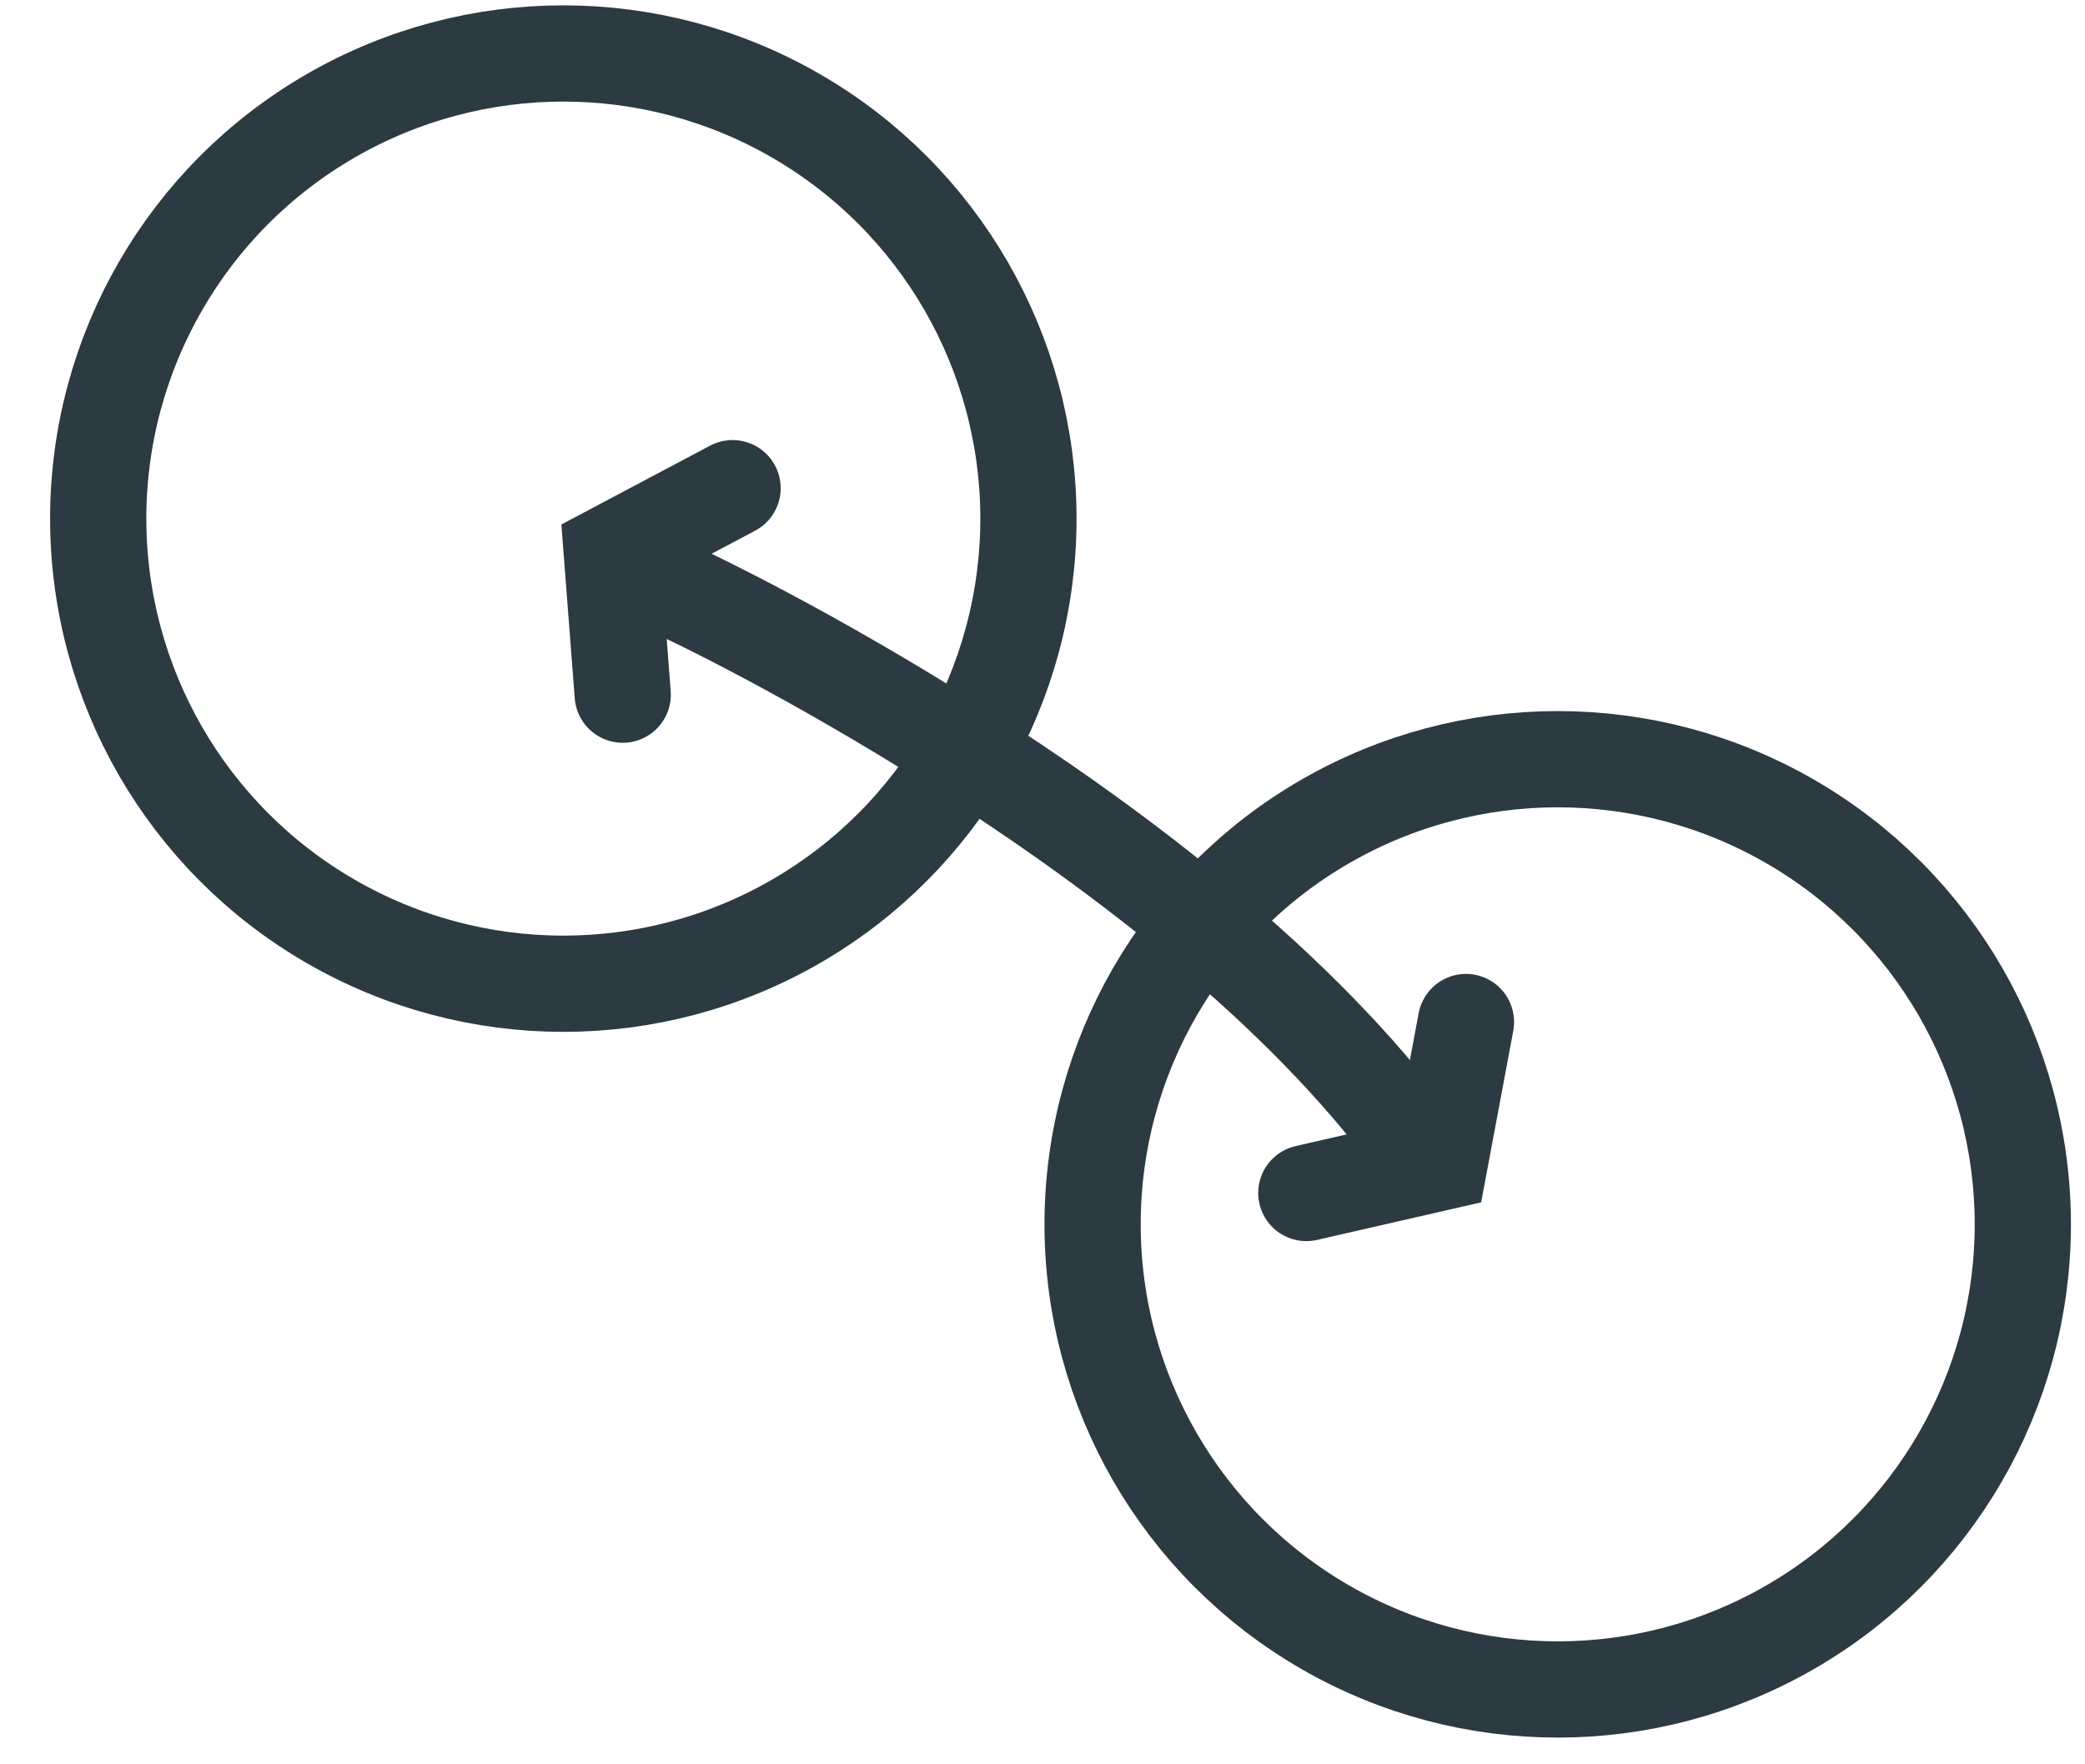
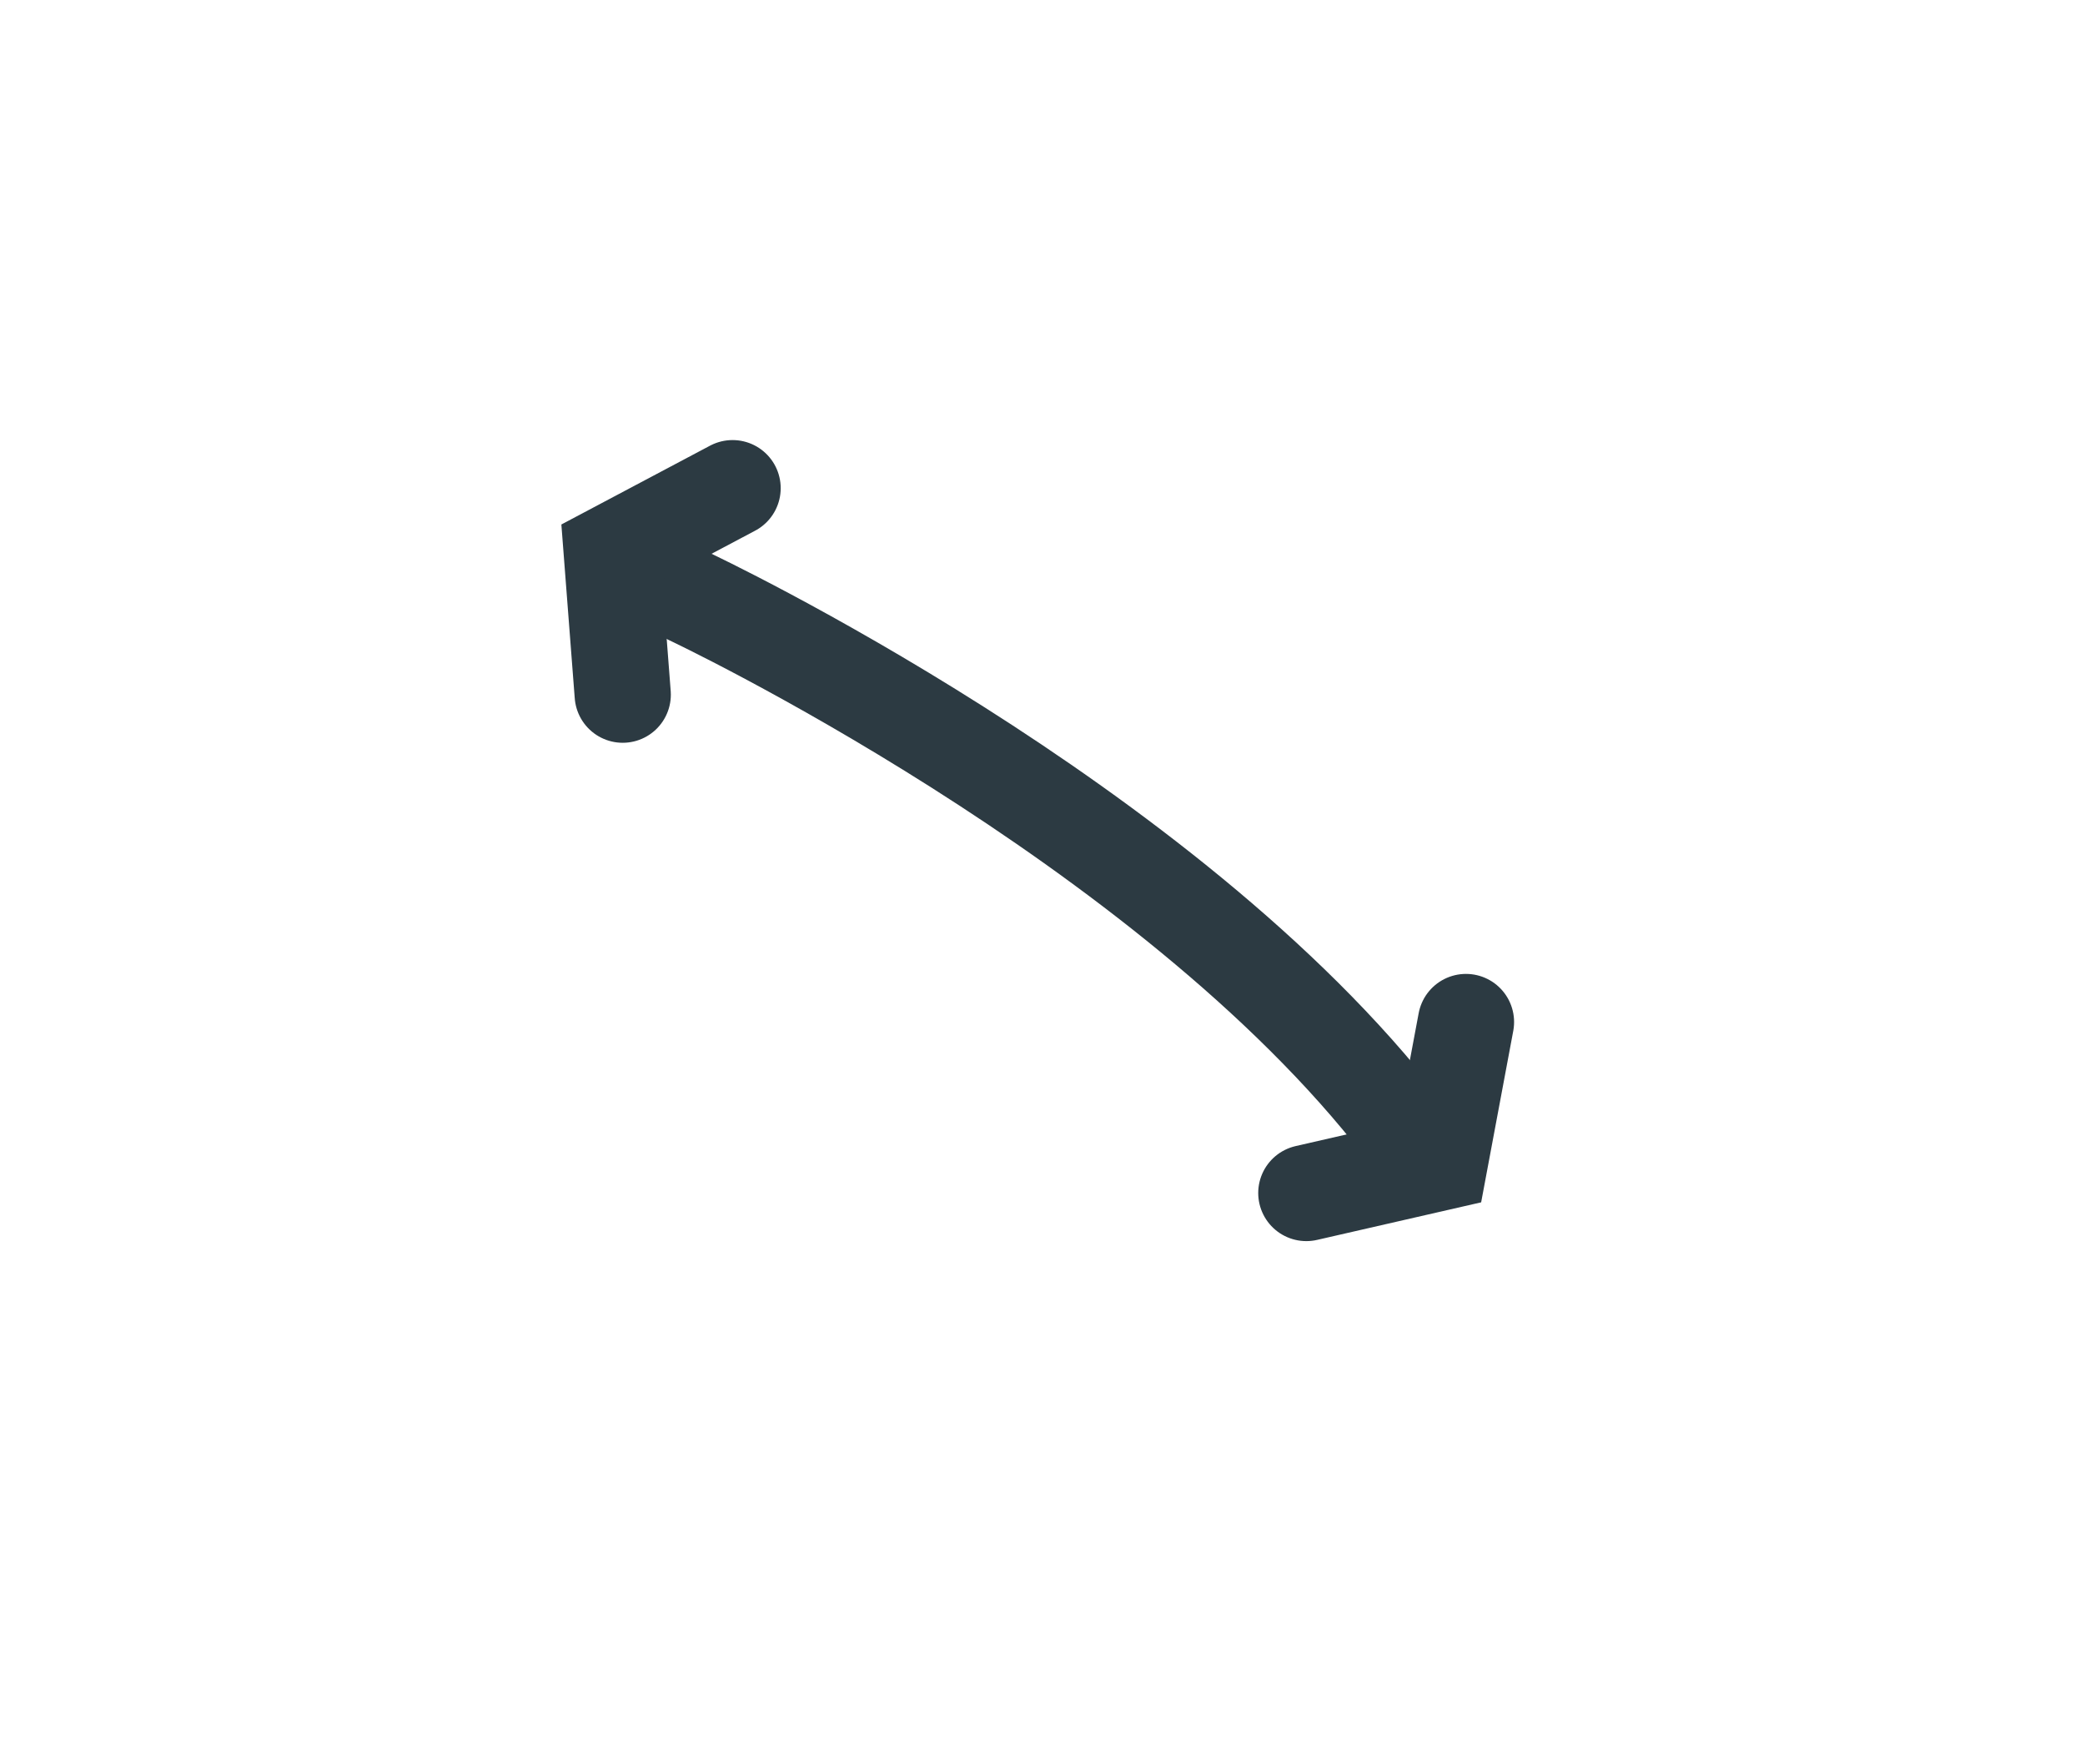
<svg xmlns="http://www.w3.org/2000/svg" width="39" height="33" viewBox="0 0 39 33" fill="none">
-   <circle cx="10.537" cy="9.7" r="8.7" stroke="#2C3A42" stroke-width="1.8" />
-   <circle cx="29.137" cy="22.9" r="8.7" stroke="#2C3A42" stroke-width="1.8" />
  <path d="M12.898 11.159C12.898 11.159 21.819 15.358 26.237 21.089" stroke="#2C3A42" stroke-width="1.8" stroke-linecap="round" />
  <path d="M27.421 19.116L26.929 21.743L24.435 22.314" stroke="#2C3A42" stroke-width="1.8" stroke-linecap="round" />
  <path d="M11.648 12.993L11.443 10.329L13.703 9.131" stroke="#2C3A42" stroke-width="1.8" stroke-linecap="round" />
</svg>